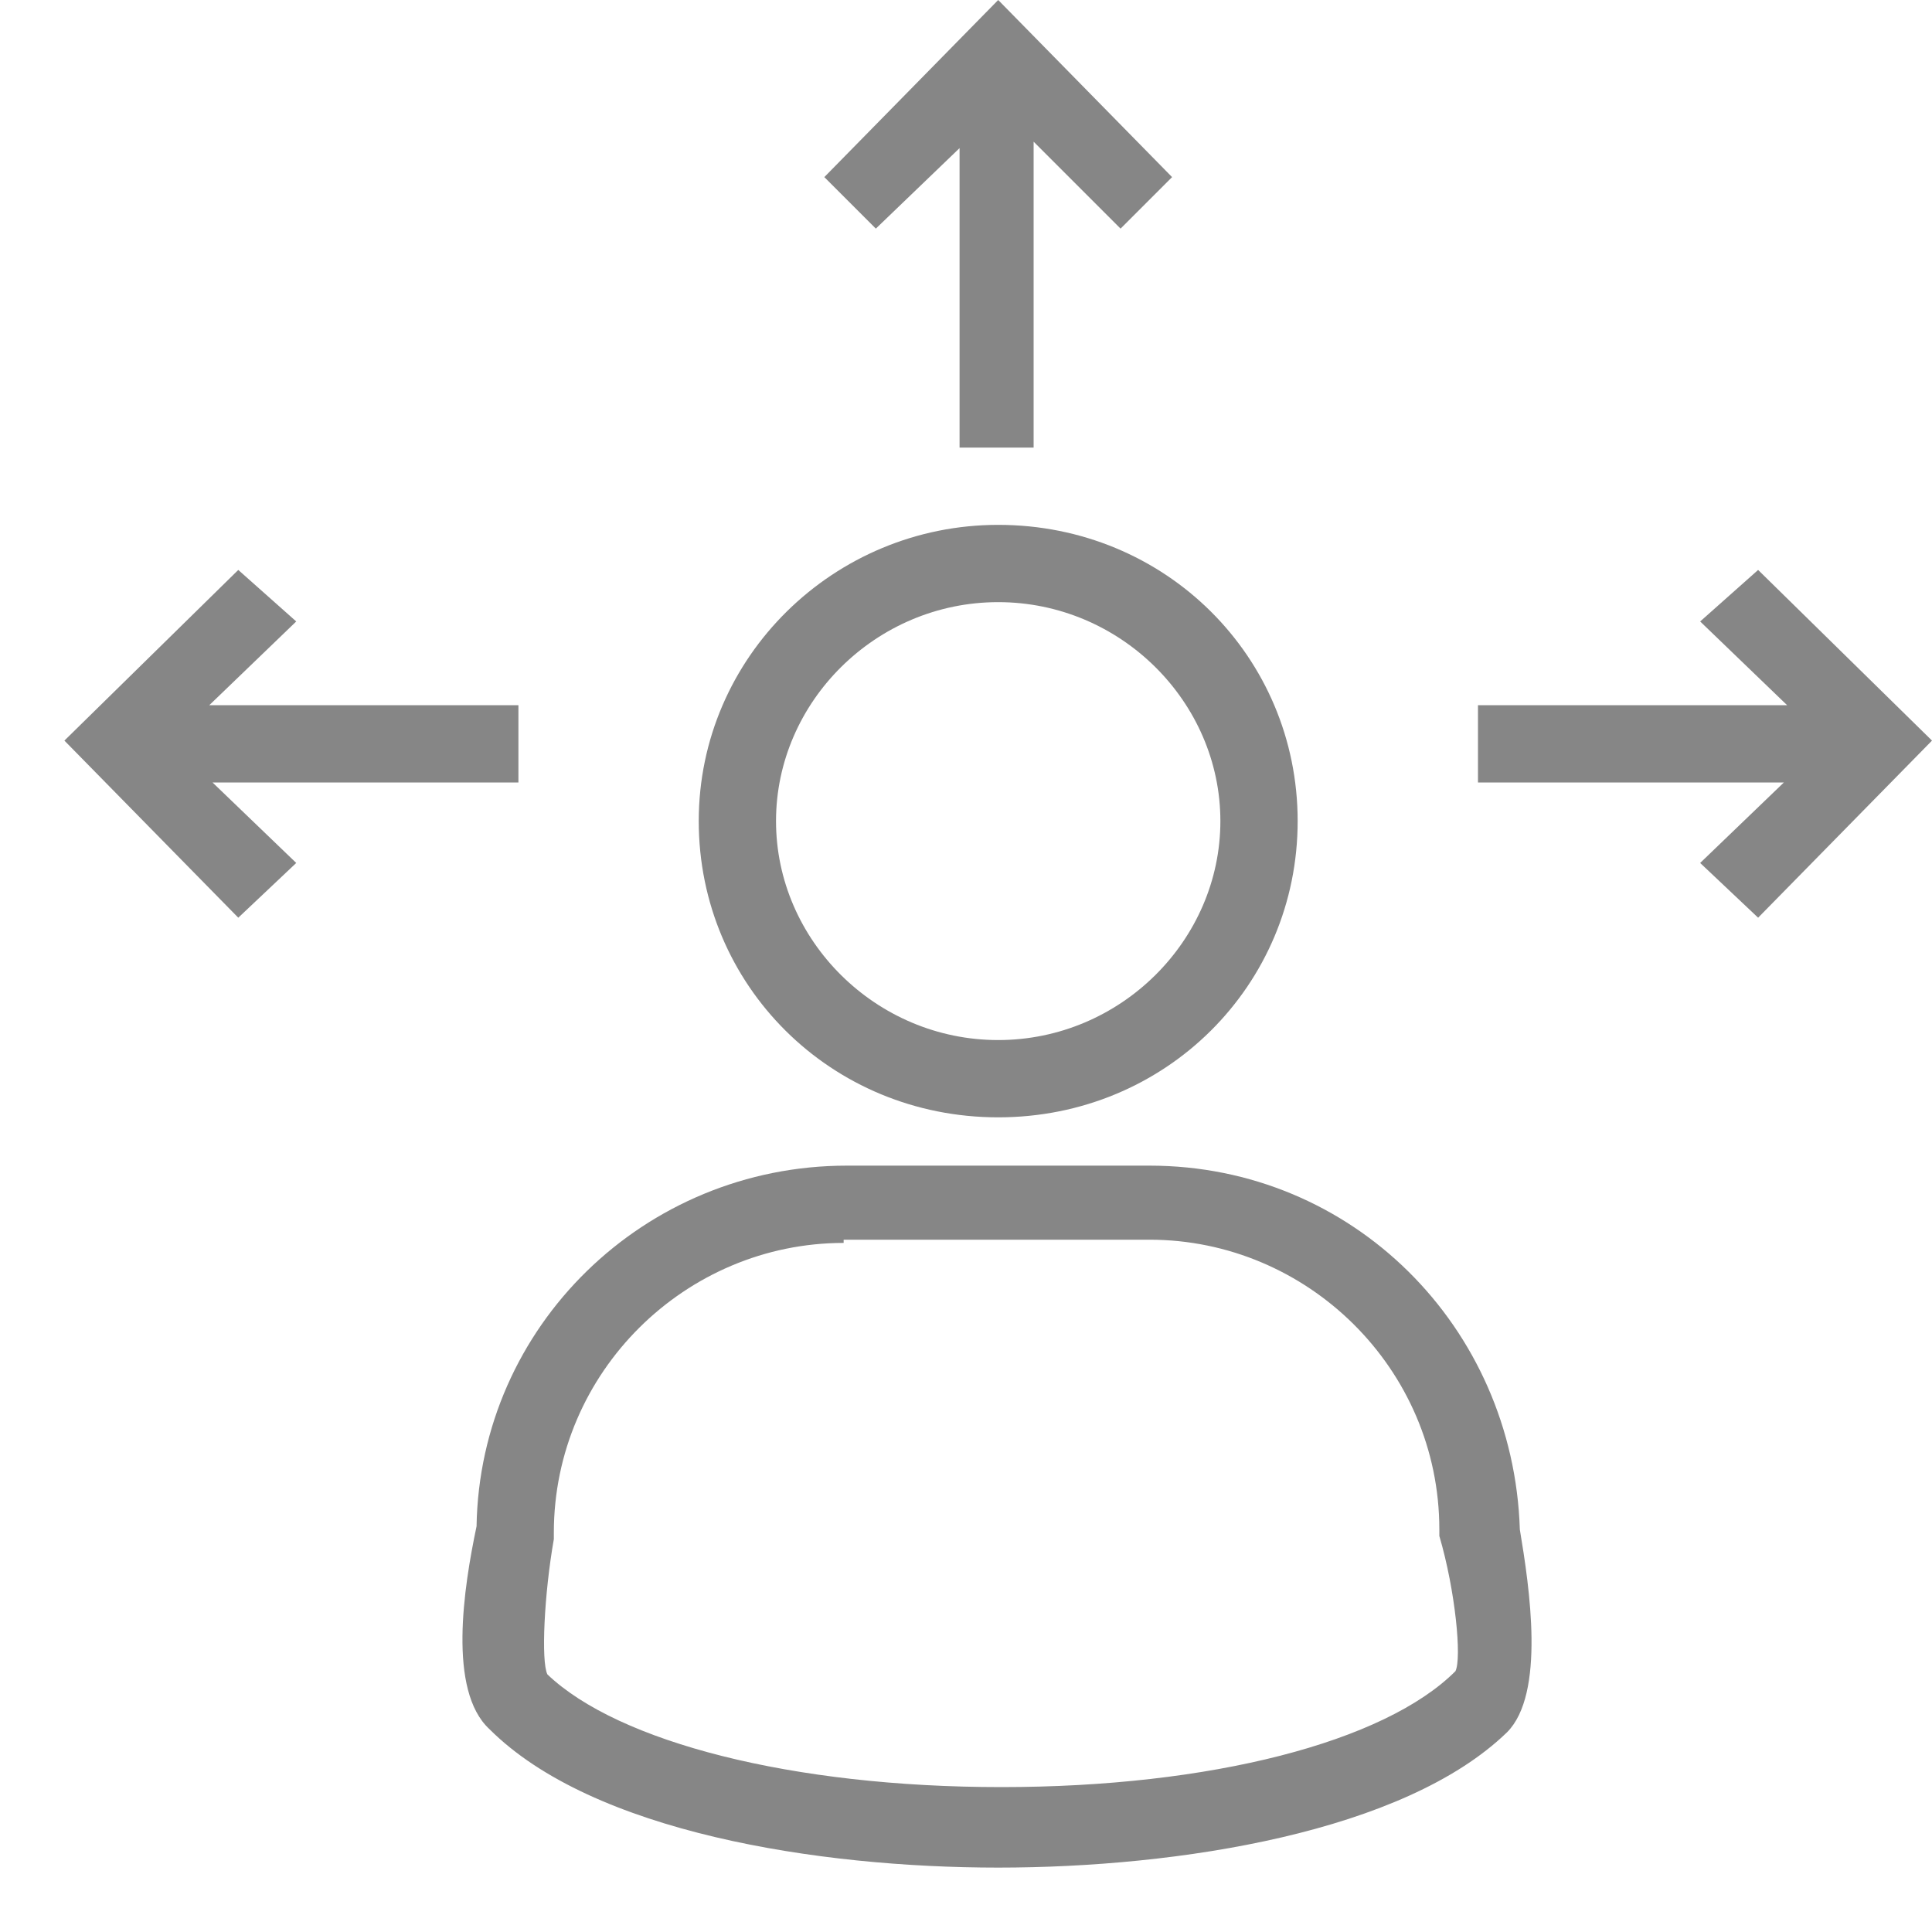
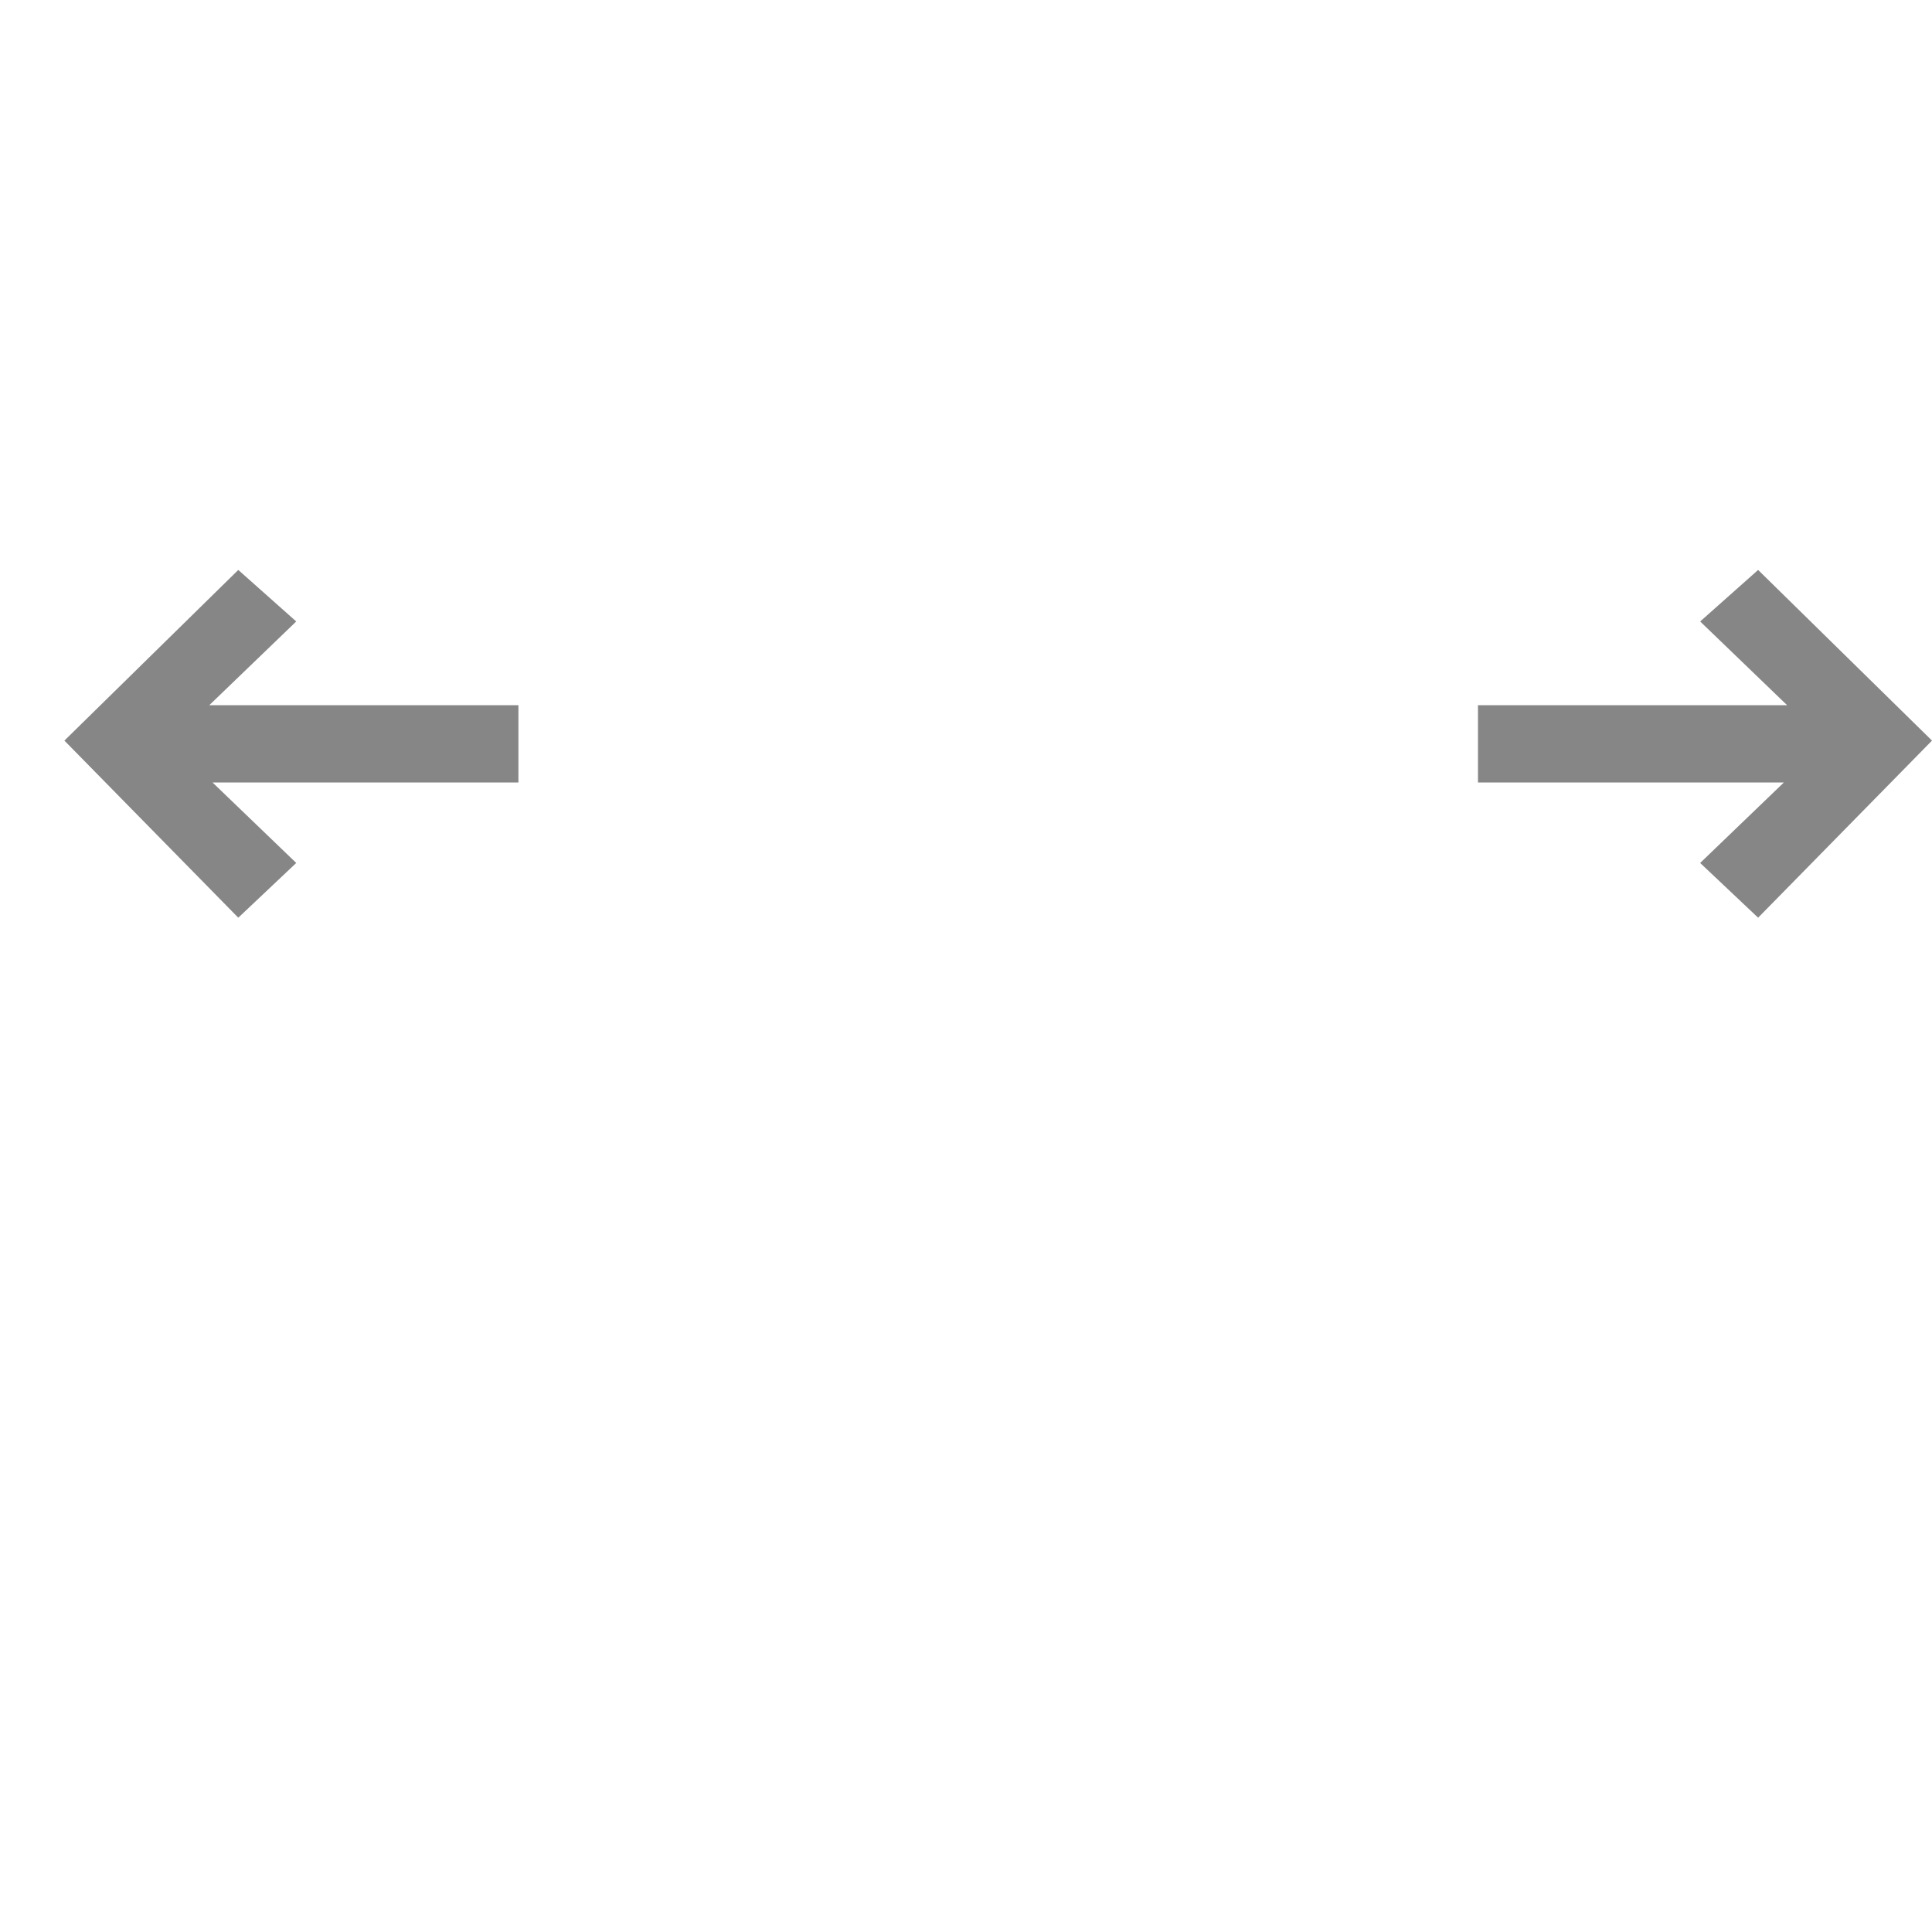
<svg xmlns="http://www.w3.org/2000/svg" version="1.1" id="Layer_1" x="0px" y="0px" viewBox="0 0 60 60" style="enable-background:new 0 0 60 60;" xml:space="preserve">
  <style type="text/css">
	.st0{fill:#868686;}
</style>
  <g>
    <g>
-       <path class="st0" d="M35.7,36.2h-9.4c-6.3,0-11.4,5-11.5,11.2c-0.4,1.9-0.9,5.1,0.4,6.3C18.4,56.9,25.4,58,31,58    s12.6-1.1,15.8-4.2c1.2-1.2,0.7-4.5,0.4-6.3C47,41.2,42,36.2,35.7,36.2z M45.2,51.9c-2.2,2.2-7.6,3.6-14.1,3.6S19.2,54.1,17,52    c-0.2-0.4-0.1-2.5,0.2-4.2v-0.2c0-5,4.1-9,9-9v-0.1h9.5c4.9,0,9,4,9,9v0.2C45.2,49.4,45.4,51.5,45.2,51.9L45.2,51.9z" />
-       <path class="st0" d="M31,34.7c5.2,0,9.3-4.1,9.3-9.2s-4.1-9.2-9.3-9.2c-5.1,0-9.3,4.1-9.3,9.2S25.8,34.7,31,34.7z M31,18.7    c3.8,0,6.9,3.1,6.9,6.8s-3.1,6.8-6.9,6.8s-6.9-3.1-6.9-6.8S27.2,18.7,31,18.7L31,18.7z" />
-       <polygon class="st0" points="29.8,4.6 29.8,13.9 32.1,13.9 32.1,4.4 34.8,7.1 36.4,5.5 31,0 25.6,5.5 27.2,7.1   " />
      <polygon class="st0" points="16.1,24.3 16.1,21.9 6.5,21.9 9.2,19.3 7.4,17.7 2,23 7.4,28.5 9.2,26.8 6.6,24.3   " />
      <polygon class="st0" points="54.6,17.7 52.8,19.3 55.5,21.9 45.9,21.9 45.9,24.3 55.4,24.3 52.8,26.8 54.6,28.5 60,23   " />
    </g>
  </g>
</svg>